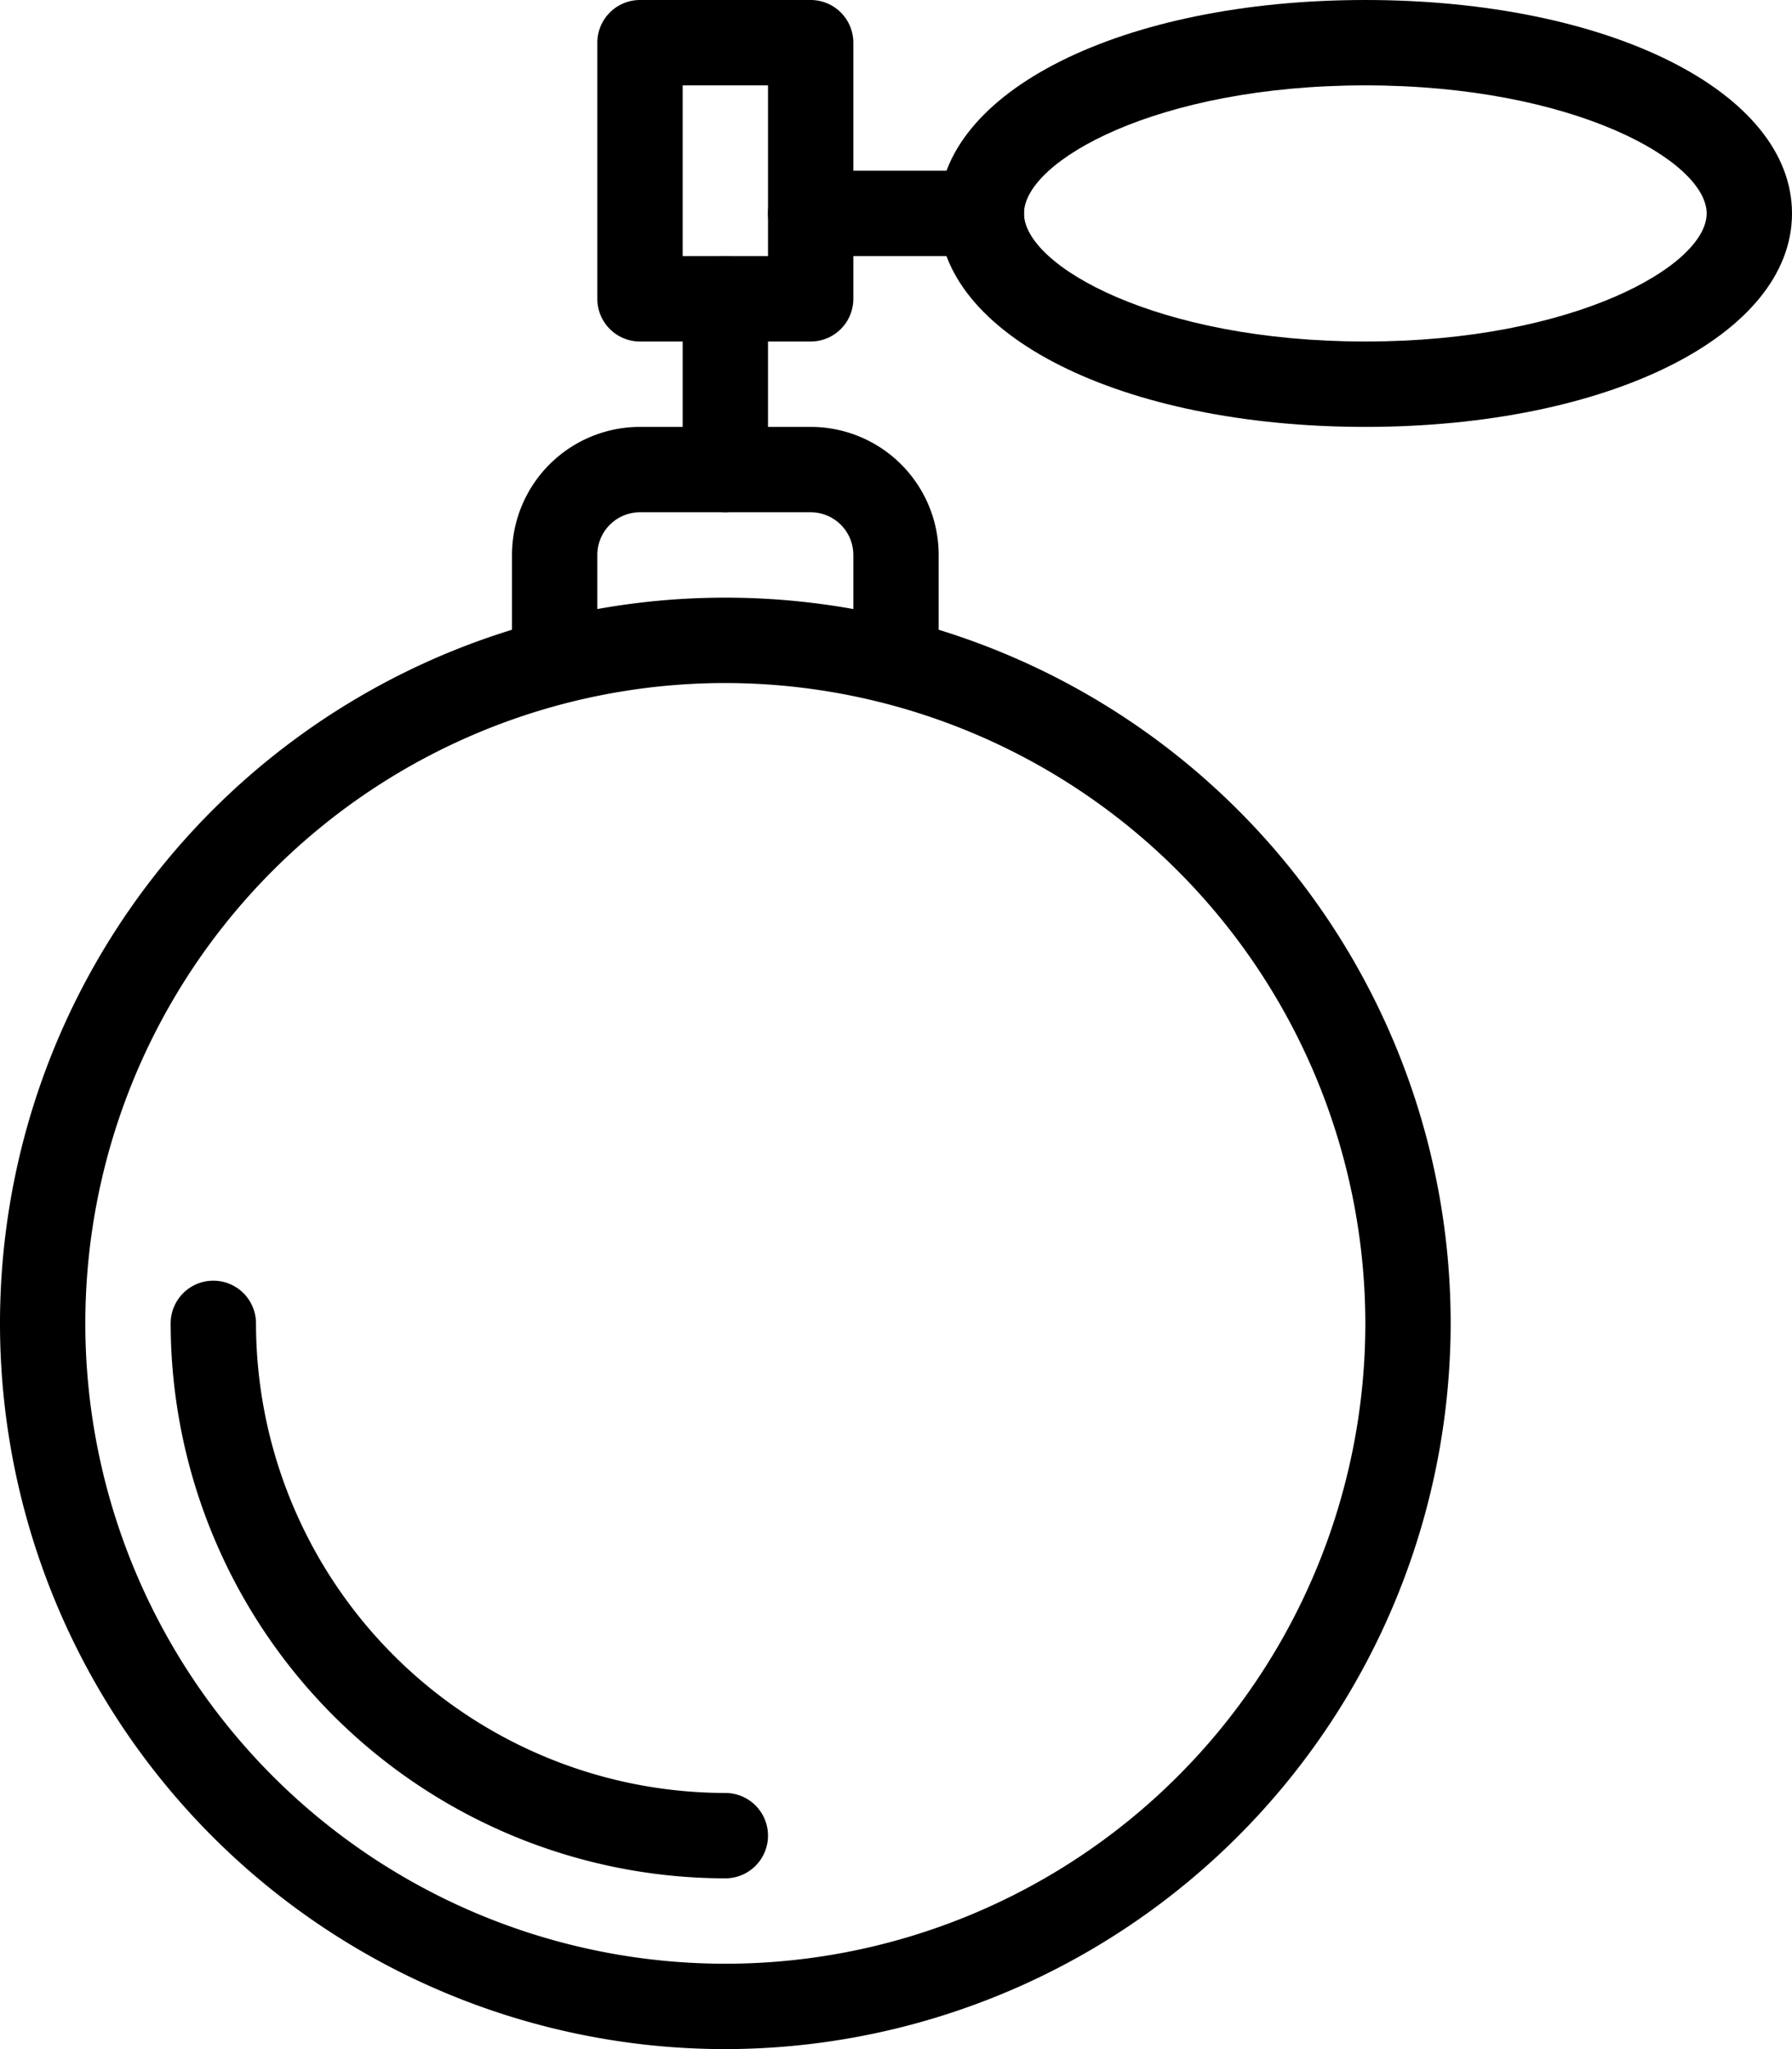
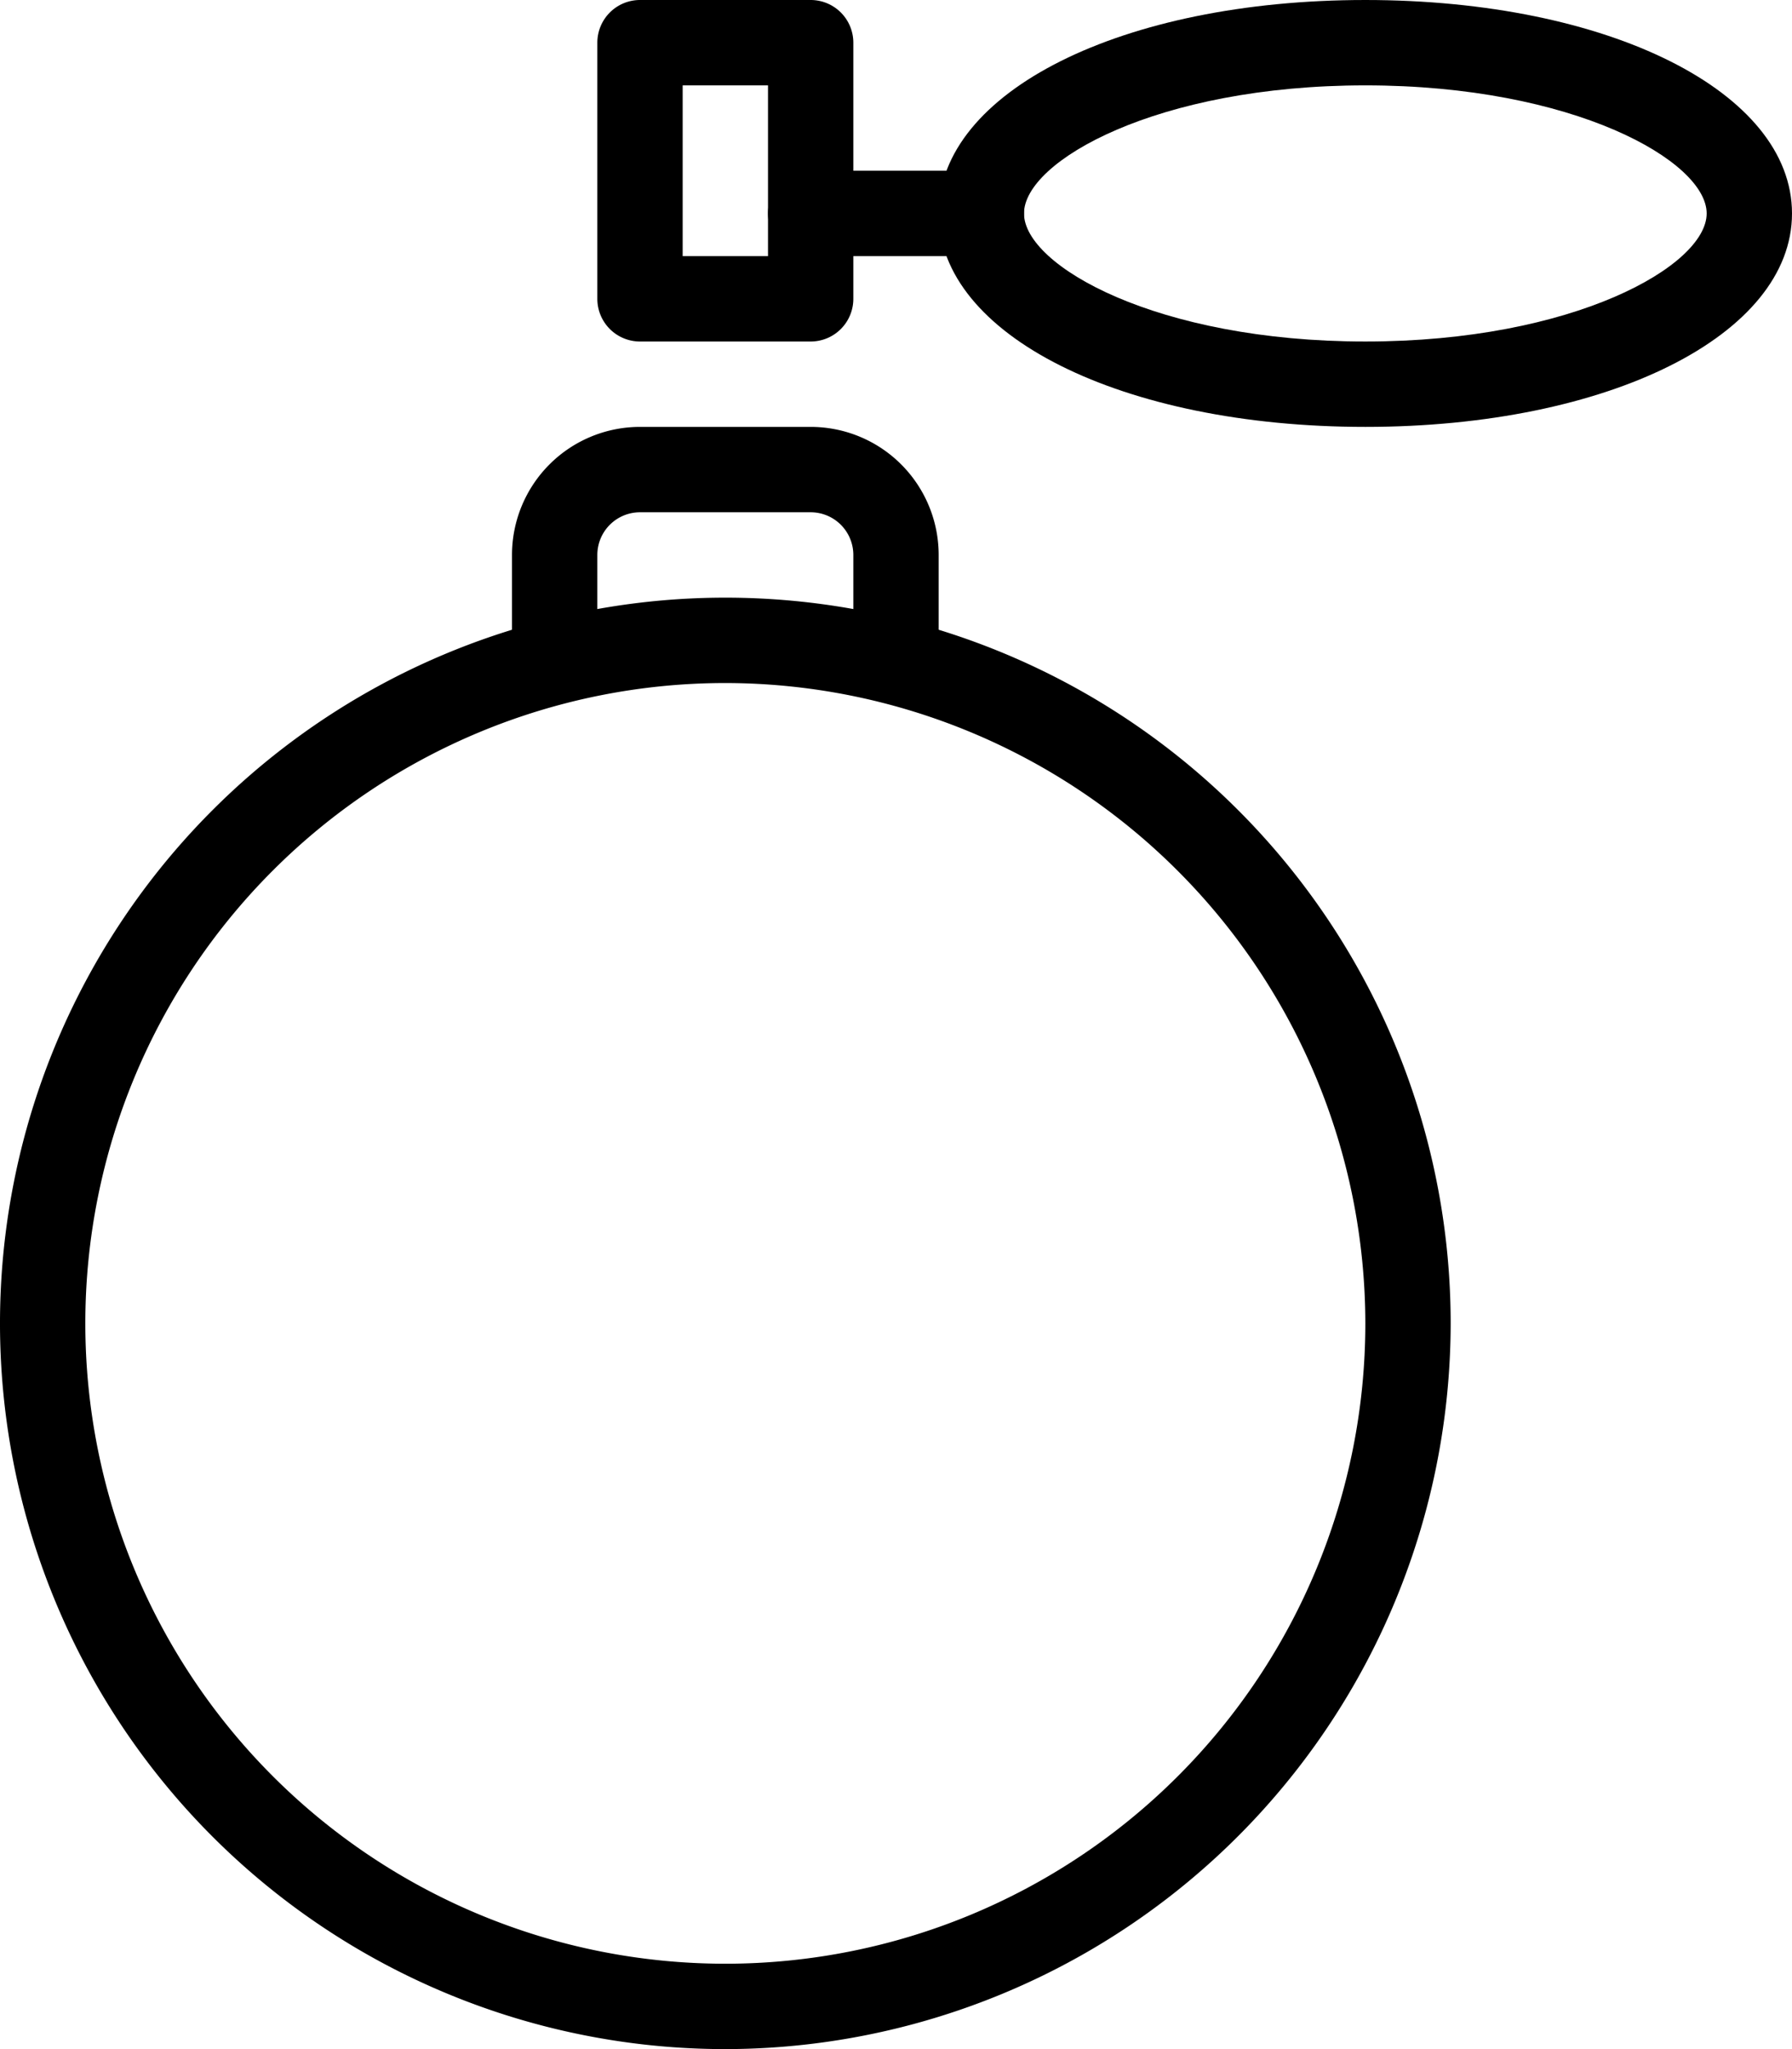
<svg xmlns="http://www.w3.org/2000/svg" width="21" height="24" viewBox="0 0 21 24">
  <g transform="translate(-385 -793.5)">
-     <path d="M393.5,815.5A6.508,6.508,0,0,1,387,809a.5.5,0,0,1,1,0,5.506,5.506,0,0,0,5.5,5.5.5.5,0,0,1,0,1Z" />
    <path d="M393.5,817.5A8.5,8.5,0,1,1,402,809,8.51,8.51,0,0,1,393.5,817.5Zm0-16A7.5,7.5,0,1,0,401,809,7.508,7.508,0,0,0,393.5,801.5Z" />
-     <path d="M393.5,799.5a.5.5,0,0,1-.5-.5v-2a.5.5,0,0,1,1,0v2A.5.5,0,0,1,393.5,799.5Z" />
    <path d="M401,798.5c-2.851,0-5-1.075-5-2.5s2.149-2.5,5-2.5,5,1.075,5,2.5S403.851,798.5,401,798.5Zm0-4c-2.442,0-4,.888-4,1.5s1.558,1.5,4,1.5,4-.888,4-1.5S403.442,794.5,401,794.5Z" />
    <path d="M396.5,796.5h-2a.5.5,0,0,1,0-1h2a.5.5,0,0,1,0,1Z" />
    <path d="M395.5,801.5a.5.5,0,0,1-.5-.5v-1a.5.5,0,0,0-.5-.5h-2a.5.5,0,0,0-.5.5v1a.5.5,0,0,1-1,0v-1a1.5,1.5,0,0,1,1.5-1.5h2A1.5,1.5,0,0,1,396,800v1A.5.5,0,0,1,395.5,801.5Z" />
    <path d="M394.5,797.5h-2a.5.5,0,0,1-.5-.5v-3a.5.5,0,0,1,.5-.5h2a.5.5,0,0,1,.5.5v3A.5.5,0,0,1,394.5,797.5Zm-1.5-1h1v-2h-1Z" />
  </g>
</svg>